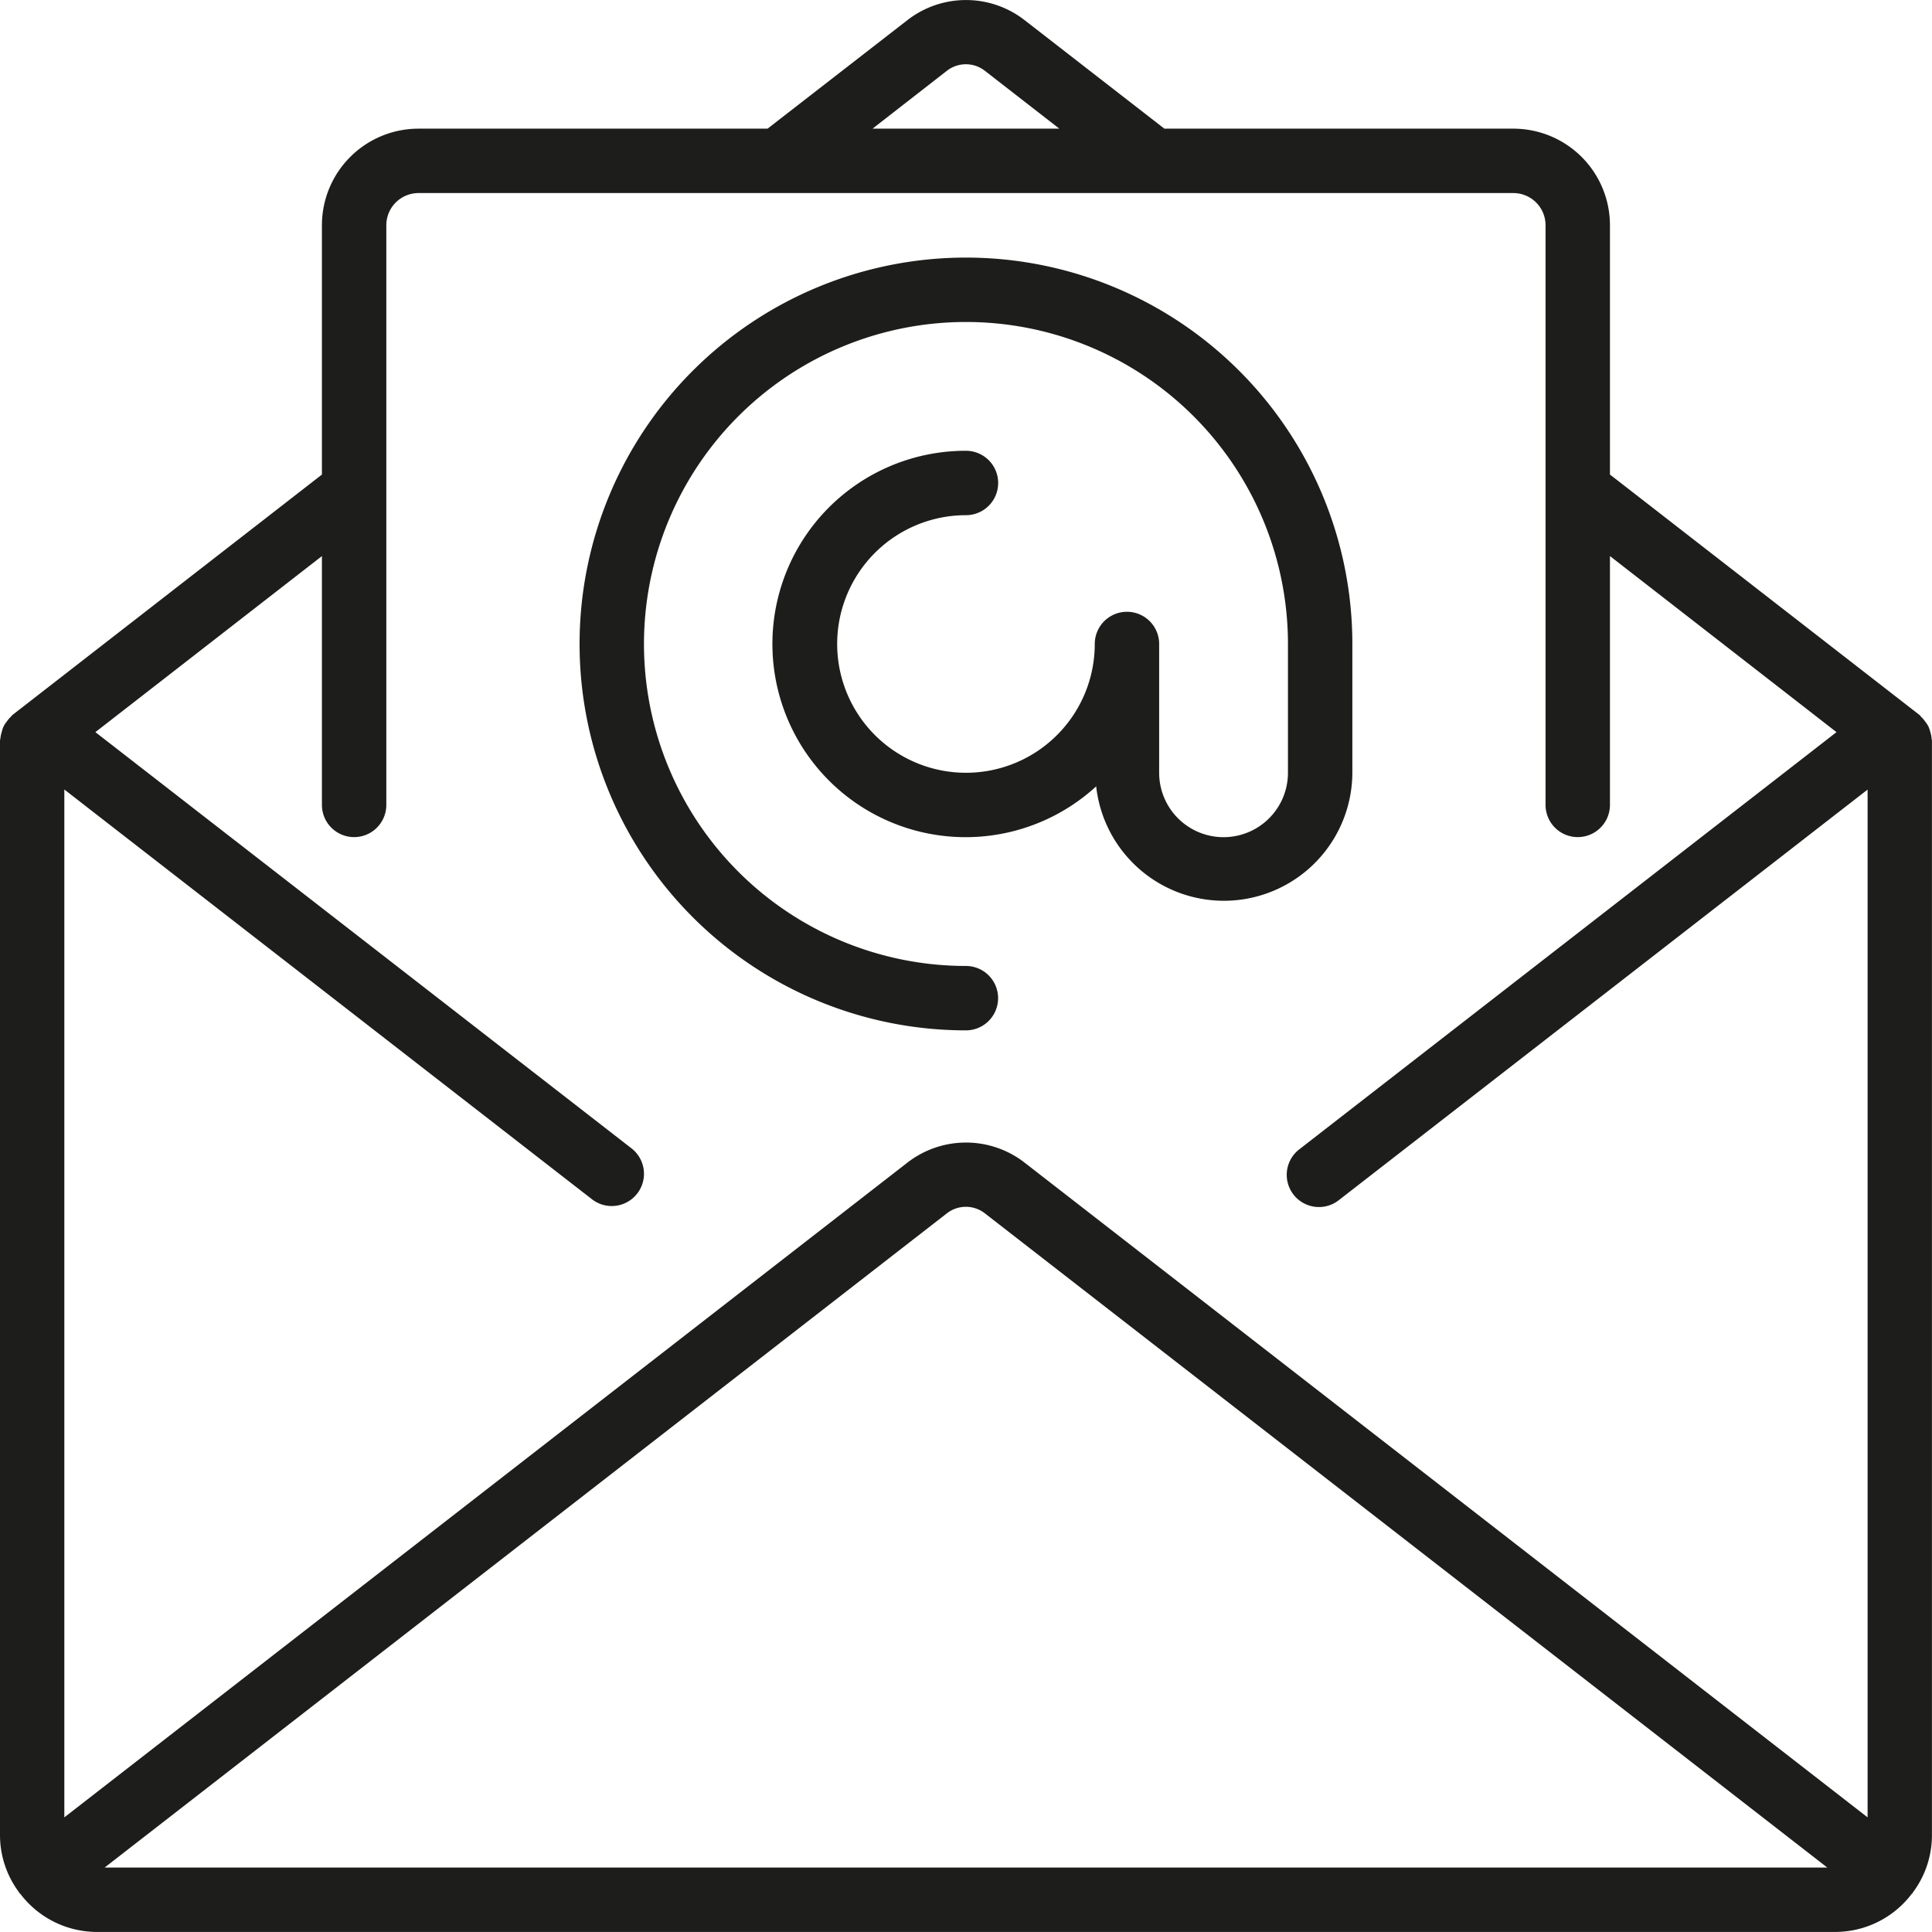
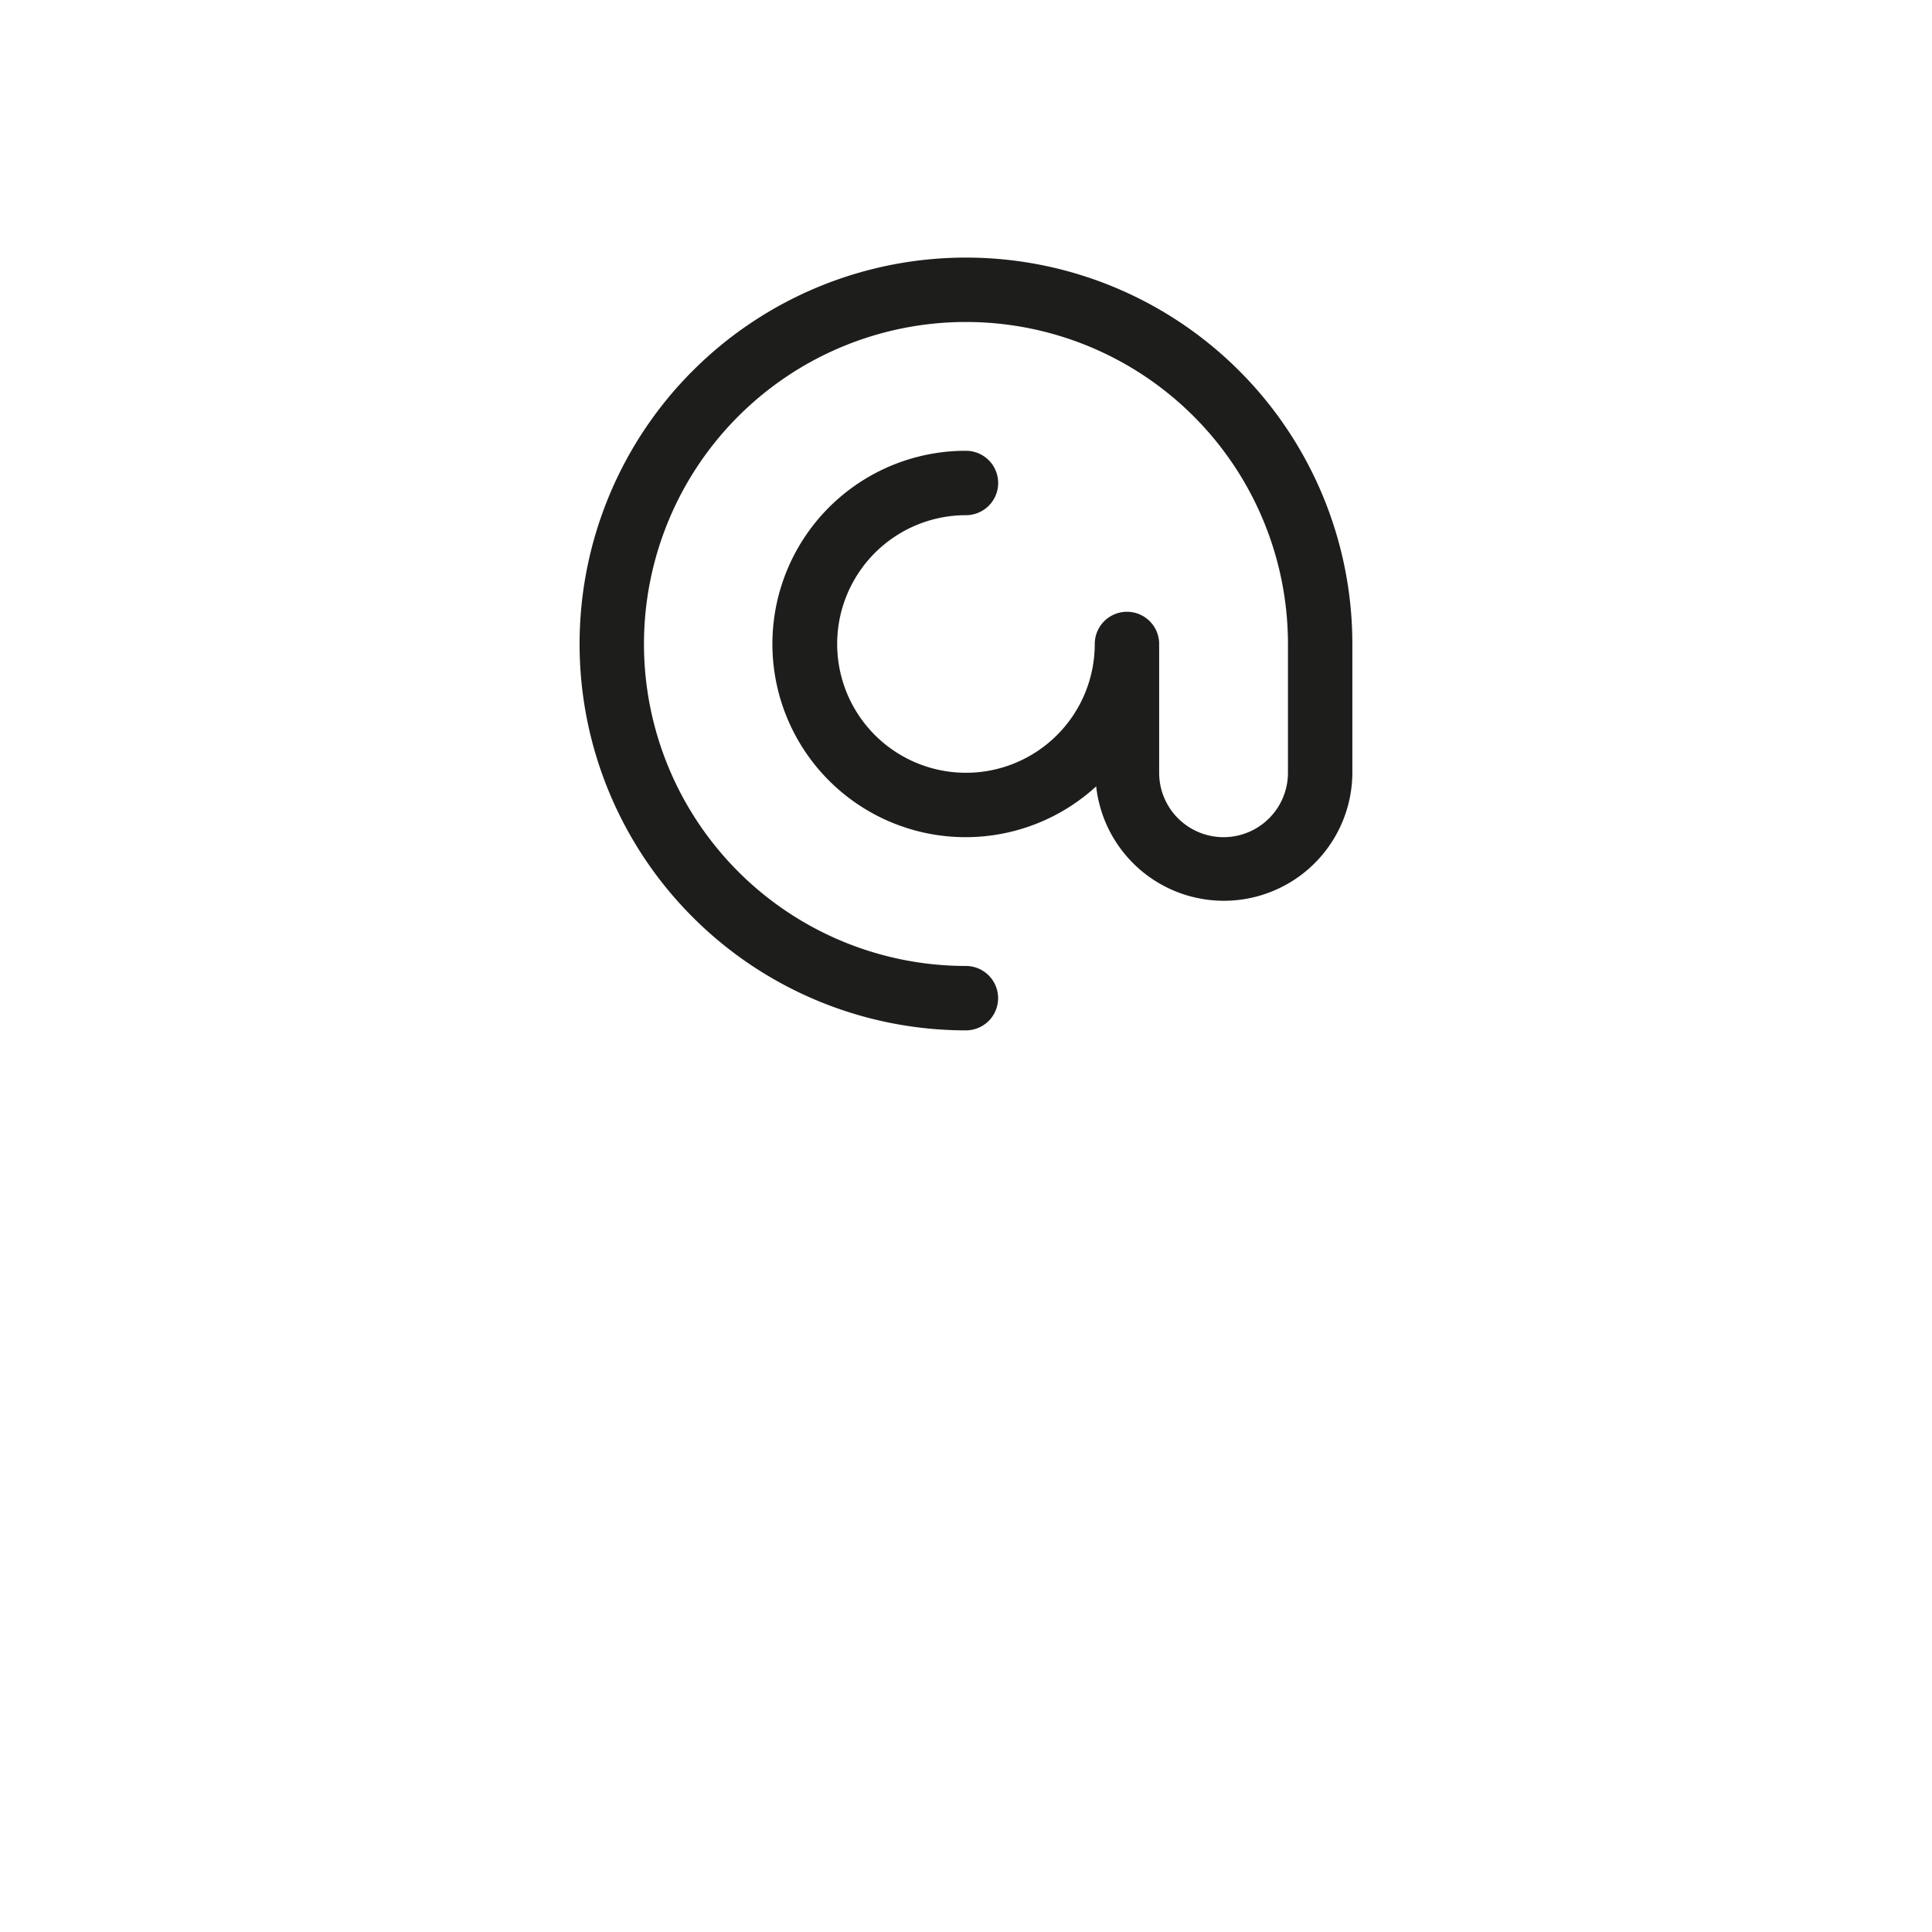
<svg xmlns="http://www.w3.org/2000/svg" viewBox="0 0 30.001 30">
  <defs>
    <style>.a{fill:#1d1d1b;}</style>
  </defs>
-   <path class="a" d="M29.995,11.469a.455.455,0,0,0-.02-.101.51.51,0,0,0-.029-.086.437.437,0,0,0-.05-.076.454.454,0,0,0-.066-.077c-.008-.007-.011-.017-.02-.024L25,7.369V3.498A1.5,1.5,0,0,0,23.5,1.998H18.081L15.912.314a1.482,1.482,0,0,0-1.823,0l-2.17,1.684H6.499A1.5,1.5,0,0,0,4.999,3.498V7.369L.191,11.104c-.008.007-.012.017-.02.024a.45.45,0,0,0-.066.077.449.449,0,0,0-.05.076.508.508,0,0,0-.028.086.463.463,0,0,0-.021.1c0,.01-.006.019-.006.03V28.5a1.484,1.484,0,0,0,.294.882.105.105,0,0,0,.007.014l.016.014A1.493,1.493,0,0,0,1.499,30h27.002a1.492,1.492,0,0,0,1.186-.592c.004-.005.01-.006.013-.011l.007-.014a1.483,1.483,0,0,0,.293-.882V11.499c0-.01-.005-.019-.006-.03ZM14.7,1.102a.48.48,0,0,1,.597,0l1.153.896H13.549ZM1.625,29l13.075-10.156a.48.48,0,0,1,.597,0L28.375,29Zm27.376-.779-13.089-10.166a1.484,1.484,0,0,0-1.823,0L.999,28.221V12.26l8.194,6.363a.5.5,0,0,0,.613-.791L1.481,11.369,4.999,8.635v3.864a.5.5,0,1,0,1,0V3.498a.5.5,0,0,1,.5-.5H23.5a.5.5,0,0,1,.5.5v9.001a.5.5,0,1,0,1,0V8.635L28.518,11.369l-8.339,6.476a.5.5,0,1,0,.613.79l8.209-6.374Z" />
  <path class="a" d="M21,11.999V9.999a6,6,0,1,0-6.001,6.001.5.5,0,1,0,0-1,5,5,0,1,1,5.001-5v2a1,1,0,0,1-2,0v-2a.5.5,0,1,0-1,0,2,2,0,1,1-2-2.0.5.5,0,1,0,0-1,3,3,0,1,0,2.022,5.211A1.995,1.995,0,0,0,21,11.999Z" />
</svg>